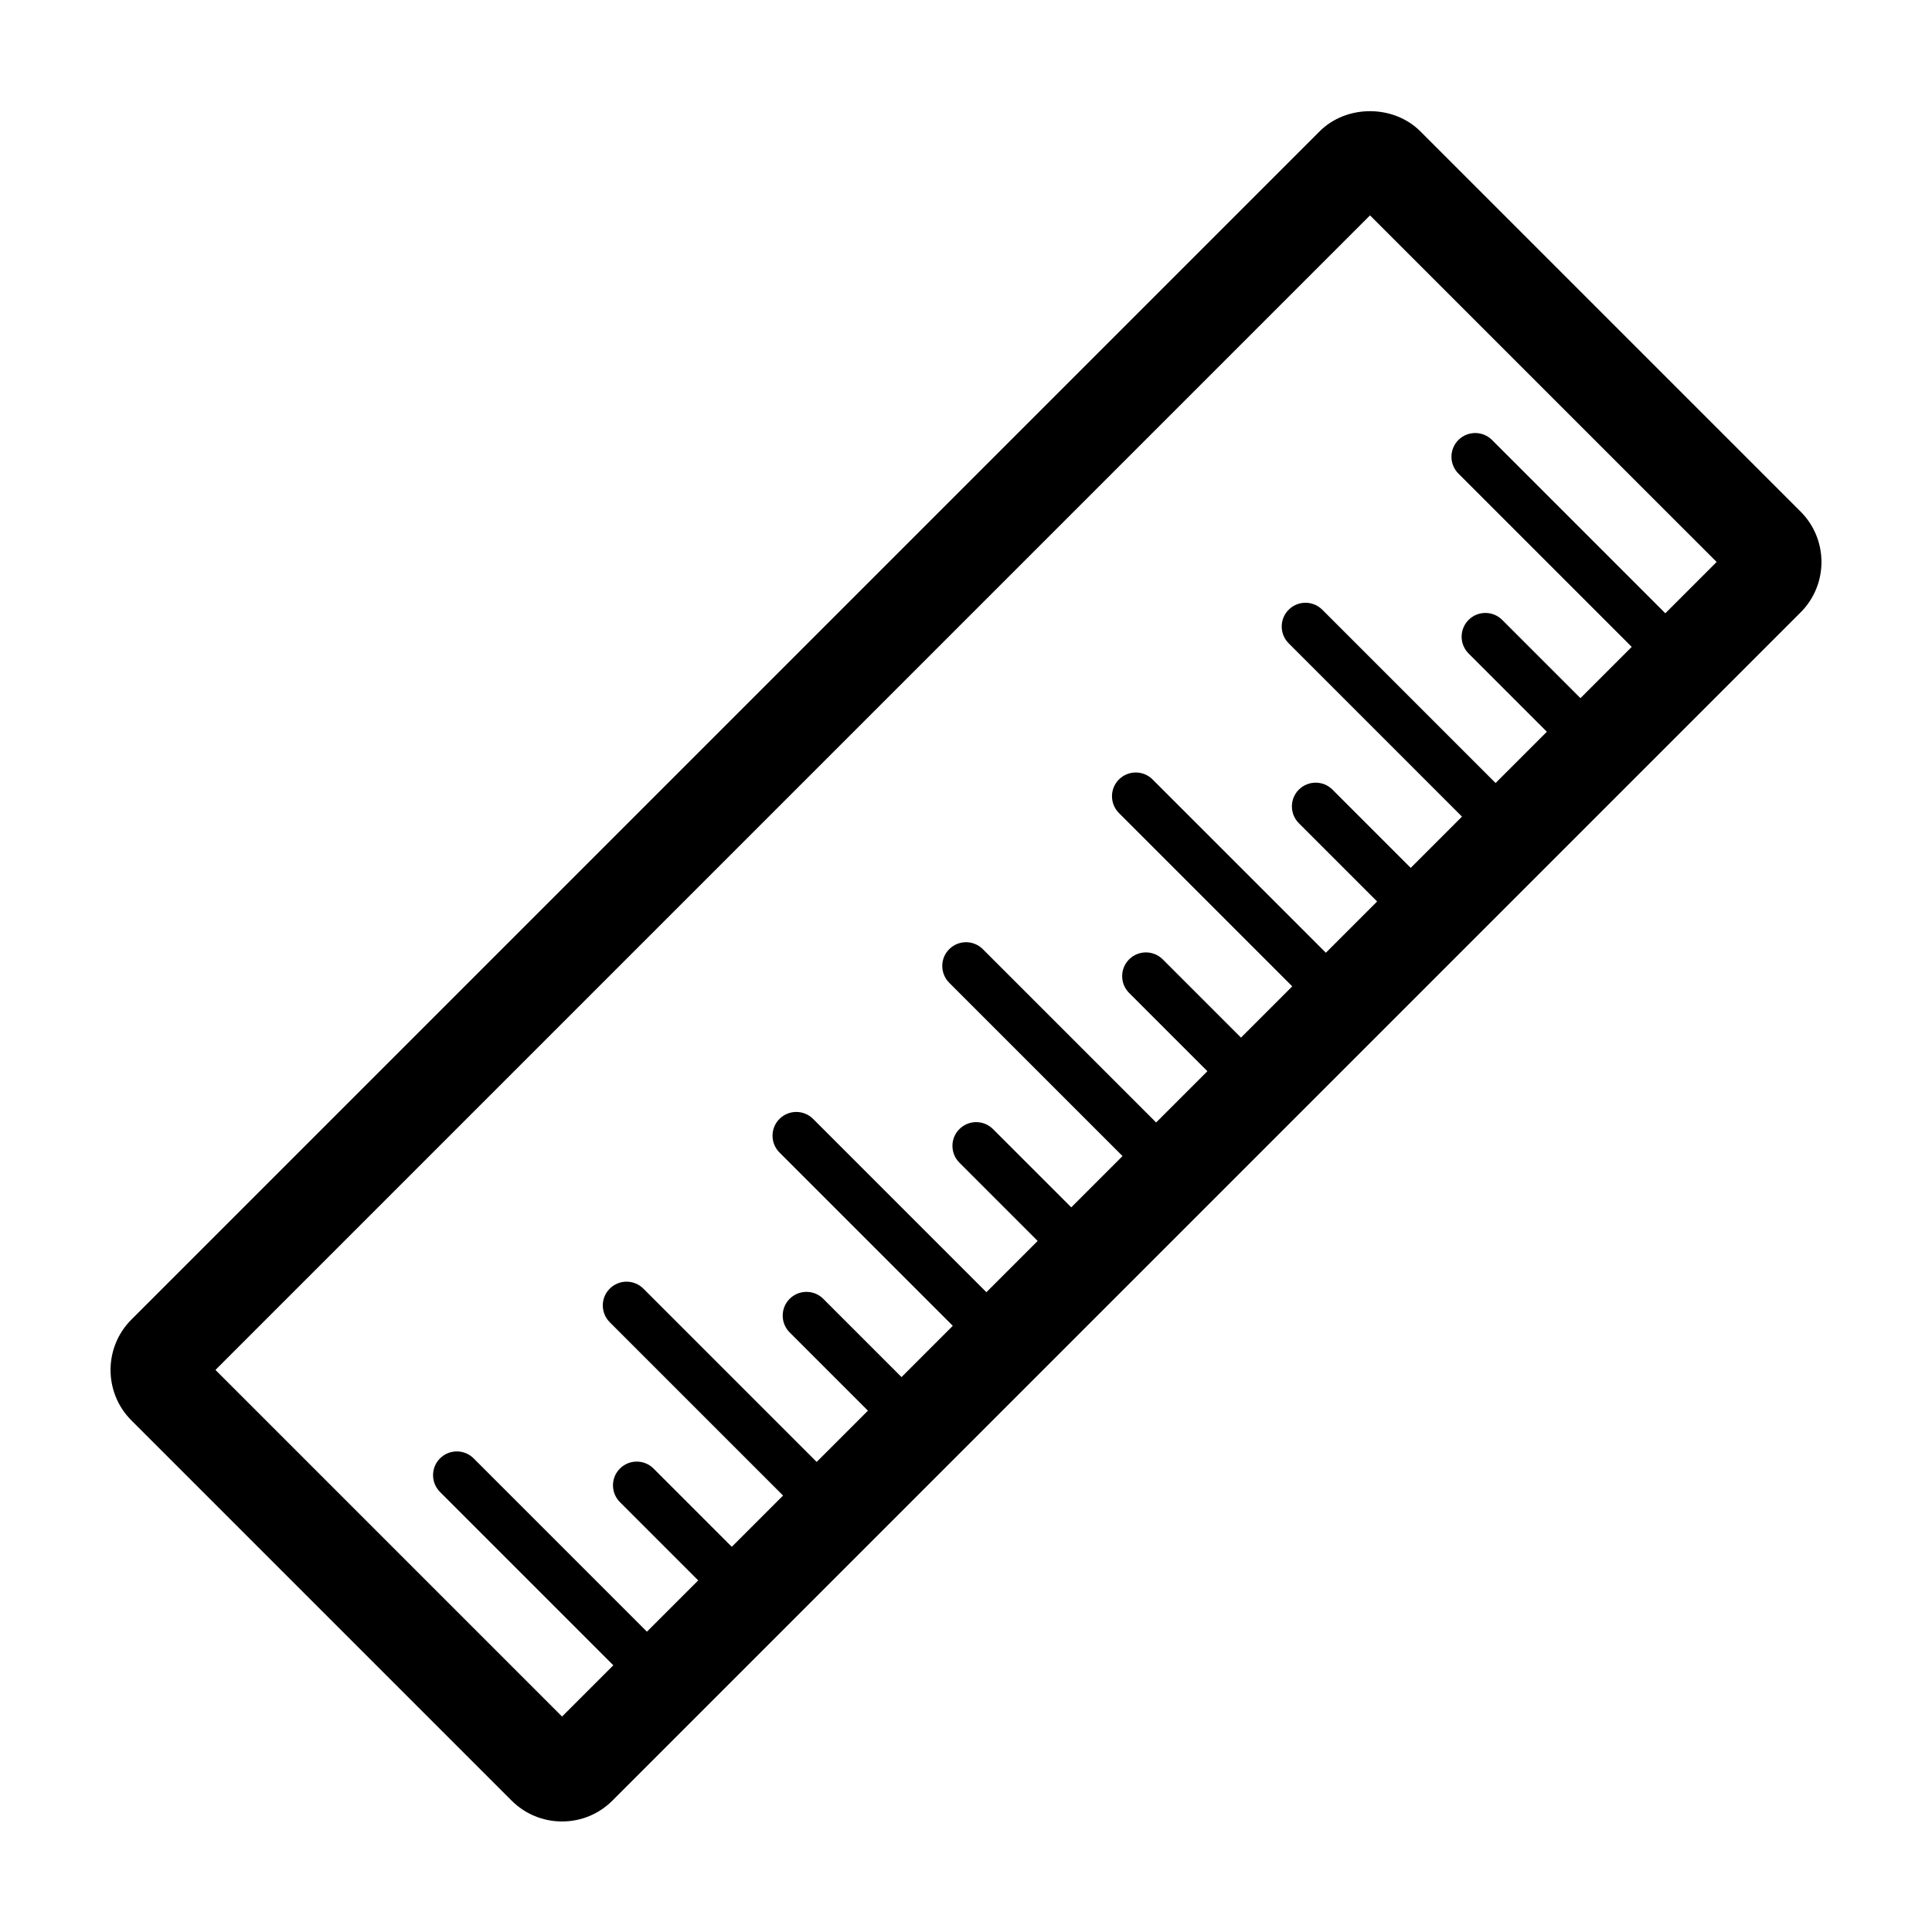
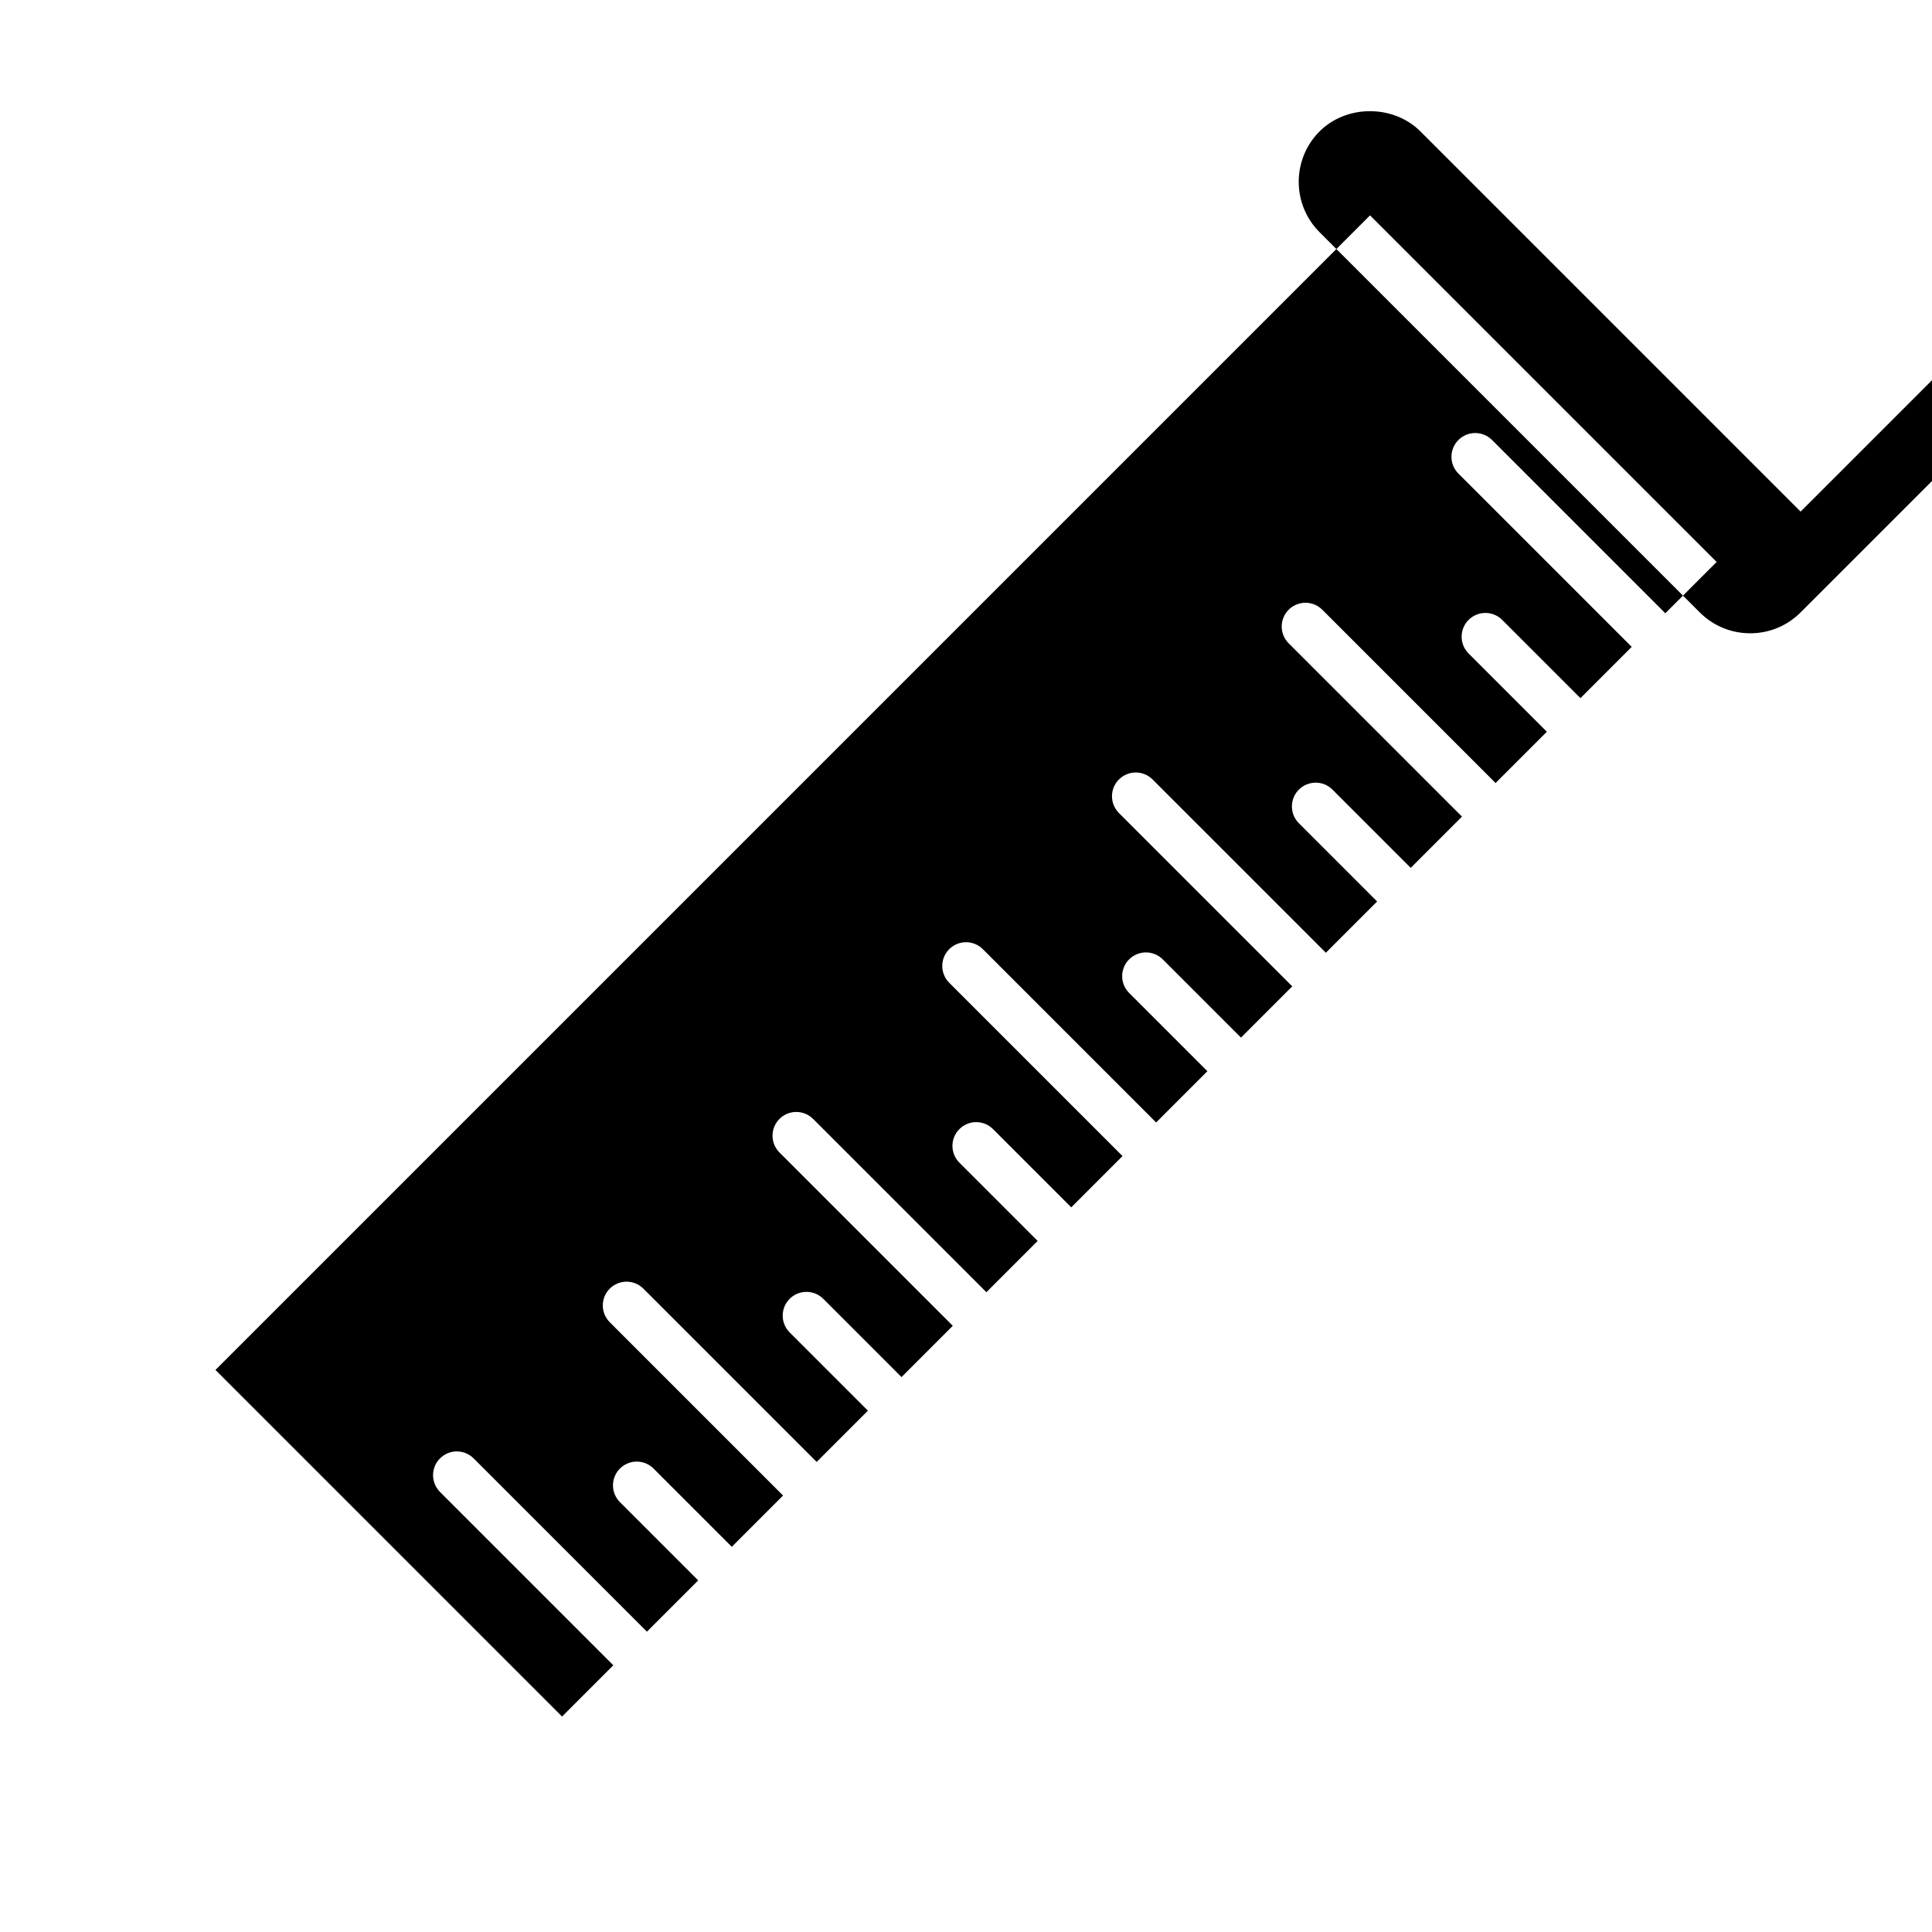
<svg xmlns="http://www.w3.org/2000/svg" fill="#000000" width="800px" height="800px" version="1.1" viewBox="144 144 512 512">
-   <path d="m621.18 279.58-100.76-100.76c-7.141-7.141-19.582-7.141-26.719 0l-314.88 314.88c-7.367 7.367-7.367 19.352 0 26.719l100.76 100.76c3.574 3.562 8.32 5.527 13.363 5.527s9.789-1.965 13.355-5.535l314.88-314.88c7.371-7.363 7.371-19.344 0-26.711zm-35.852 26.945-45.926-45.926c-2.457-2.457-6.445-2.457-8.906 0-2.465 2.457-2.457 6.445 0 8.906l45.926 45.926-13.586 13.586-20.738-20.738c-2.457-2.457-6.445-2.457-8.906 0-2.465 2.457-2.457 6.445 0 8.906l20.738 20.738-13.586 13.586-45.926-45.926c-2.457-2.457-6.445-2.457-8.906 0-2.465 2.457-2.457 6.445 0 8.906l45.926 45.926-13.582 13.582-20.738-20.738c-2.457-2.457-6.445-2.457-8.906 0-2.465 2.457-2.457 6.445 0 8.906l20.738 20.738-13.586 13.586-45.926-45.926c-2.457-2.457-6.445-2.457-8.906 0-2.465 2.457-2.457 6.445 0 8.906l45.926 45.926-13.586 13.586-20.738-20.738c-2.457-2.457-6.445-2.457-8.906 0-2.465 2.457-2.457 6.445 0 8.906l20.738 20.738-13.582 13.582-45.926-45.926c-2.457-2.457-6.445-2.457-8.906 0-2.465 2.457-2.457 6.445 0 8.906l45.926 45.926-13.586 13.586-20.738-20.738c-2.457-2.457-6.445-2.457-8.906 0-2.465 2.457-2.457 6.445 0 8.906l20.738 20.738-13.586 13.586-45.926-45.926c-2.457-2.457-6.445-2.457-8.906 0-2.465 2.457-2.457 6.445 0 8.906l45.926 45.926-13.586 13.586-20.738-20.738c-2.457-2.457-6.445-2.457-8.906 0-2.465 2.457-2.457 6.445 0 8.906l20.738 20.738-13.582 13.582-45.926-45.926c-2.457-2.457-6.445-2.457-8.906 0-2.465 2.457-2.457 6.445 0 8.906l45.926 45.926-13.586 13.586-20.738-20.738c-2.457-2.457-6.445-2.457-8.906 0-2.465 2.457-2.457 6.445 0 8.906l20.738 20.738-13.586 13.586-45.926-45.926c-2.457-2.457-6.445-2.457-8.906 0-2.465 2.457-2.457 6.445 0 8.906l45.926 45.926-13.586 13.586-91.852-91.855 305.97-305.97 91.855 91.852z" />
+   <path d="m621.18 279.58-100.76-100.76c-7.141-7.141-19.582-7.141-26.719 0c-7.367 7.367-7.367 19.352 0 26.719l100.76 100.76c3.574 3.562 8.32 5.527 13.363 5.527s9.789-1.965 13.355-5.535l314.88-314.88c7.371-7.363 7.371-19.344 0-26.711zm-35.852 26.945-45.926-45.926c-2.457-2.457-6.445-2.457-8.906 0-2.465 2.457-2.457 6.445 0 8.906l45.926 45.926-13.586 13.586-20.738-20.738c-2.457-2.457-6.445-2.457-8.906 0-2.465 2.457-2.457 6.445 0 8.906l20.738 20.738-13.586 13.586-45.926-45.926c-2.457-2.457-6.445-2.457-8.906 0-2.465 2.457-2.457 6.445 0 8.906l45.926 45.926-13.582 13.582-20.738-20.738c-2.457-2.457-6.445-2.457-8.906 0-2.465 2.457-2.457 6.445 0 8.906l20.738 20.738-13.586 13.586-45.926-45.926c-2.457-2.457-6.445-2.457-8.906 0-2.465 2.457-2.457 6.445 0 8.906l45.926 45.926-13.586 13.586-20.738-20.738c-2.457-2.457-6.445-2.457-8.906 0-2.465 2.457-2.457 6.445 0 8.906l20.738 20.738-13.582 13.582-45.926-45.926c-2.457-2.457-6.445-2.457-8.906 0-2.465 2.457-2.457 6.445 0 8.906l45.926 45.926-13.586 13.586-20.738-20.738c-2.457-2.457-6.445-2.457-8.906 0-2.465 2.457-2.457 6.445 0 8.906l20.738 20.738-13.586 13.586-45.926-45.926c-2.457-2.457-6.445-2.457-8.906 0-2.465 2.457-2.457 6.445 0 8.906l45.926 45.926-13.586 13.586-20.738-20.738c-2.457-2.457-6.445-2.457-8.906 0-2.465 2.457-2.457 6.445 0 8.906l20.738 20.738-13.582 13.582-45.926-45.926c-2.457-2.457-6.445-2.457-8.906 0-2.465 2.457-2.457 6.445 0 8.906l45.926 45.926-13.586 13.586-20.738-20.738c-2.457-2.457-6.445-2.457-8.906 0-2.465 2.457-2.457 6.445 0 8.906l20.738 20.738-13.586 13.586-45.926-45.926c-2.457-2.457-6.445-2.457-8.906 0-2.465 2.457-2.457 6.445 0 8.906l45.926 45.926-13.586 13.586-91.852-91.855 305.97-305.97 91.855 91.852z" />
</svg>